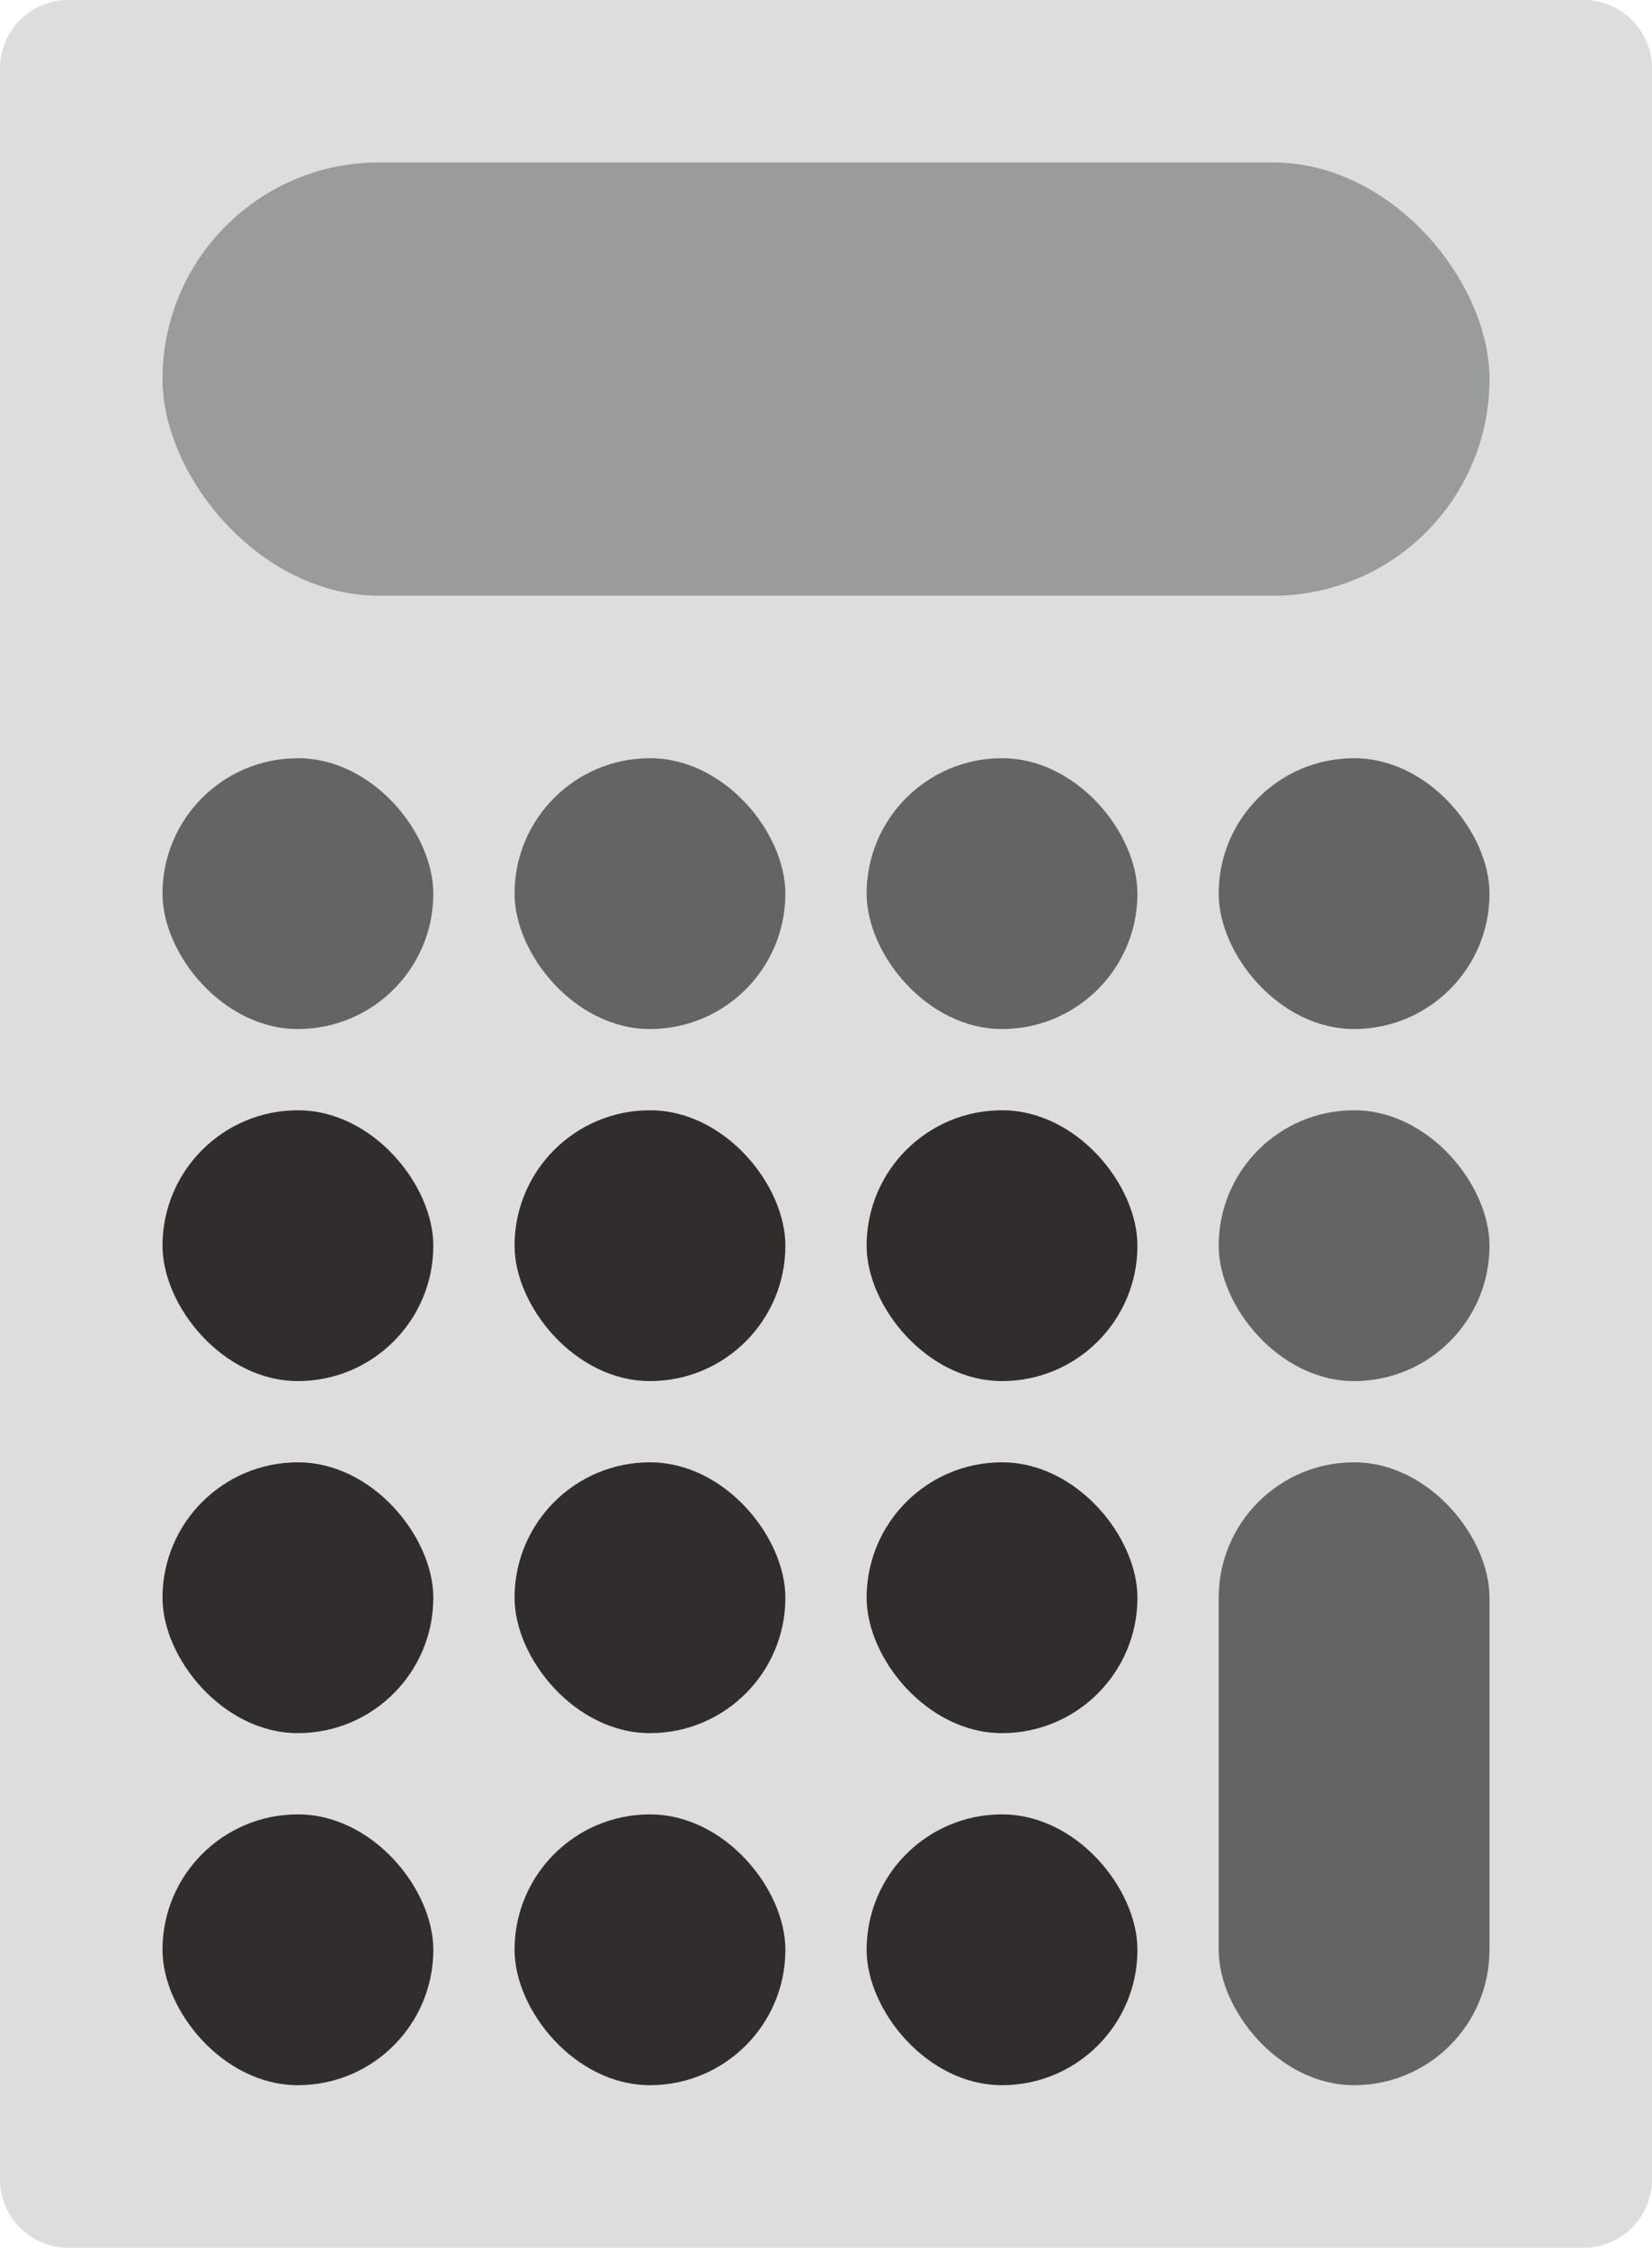
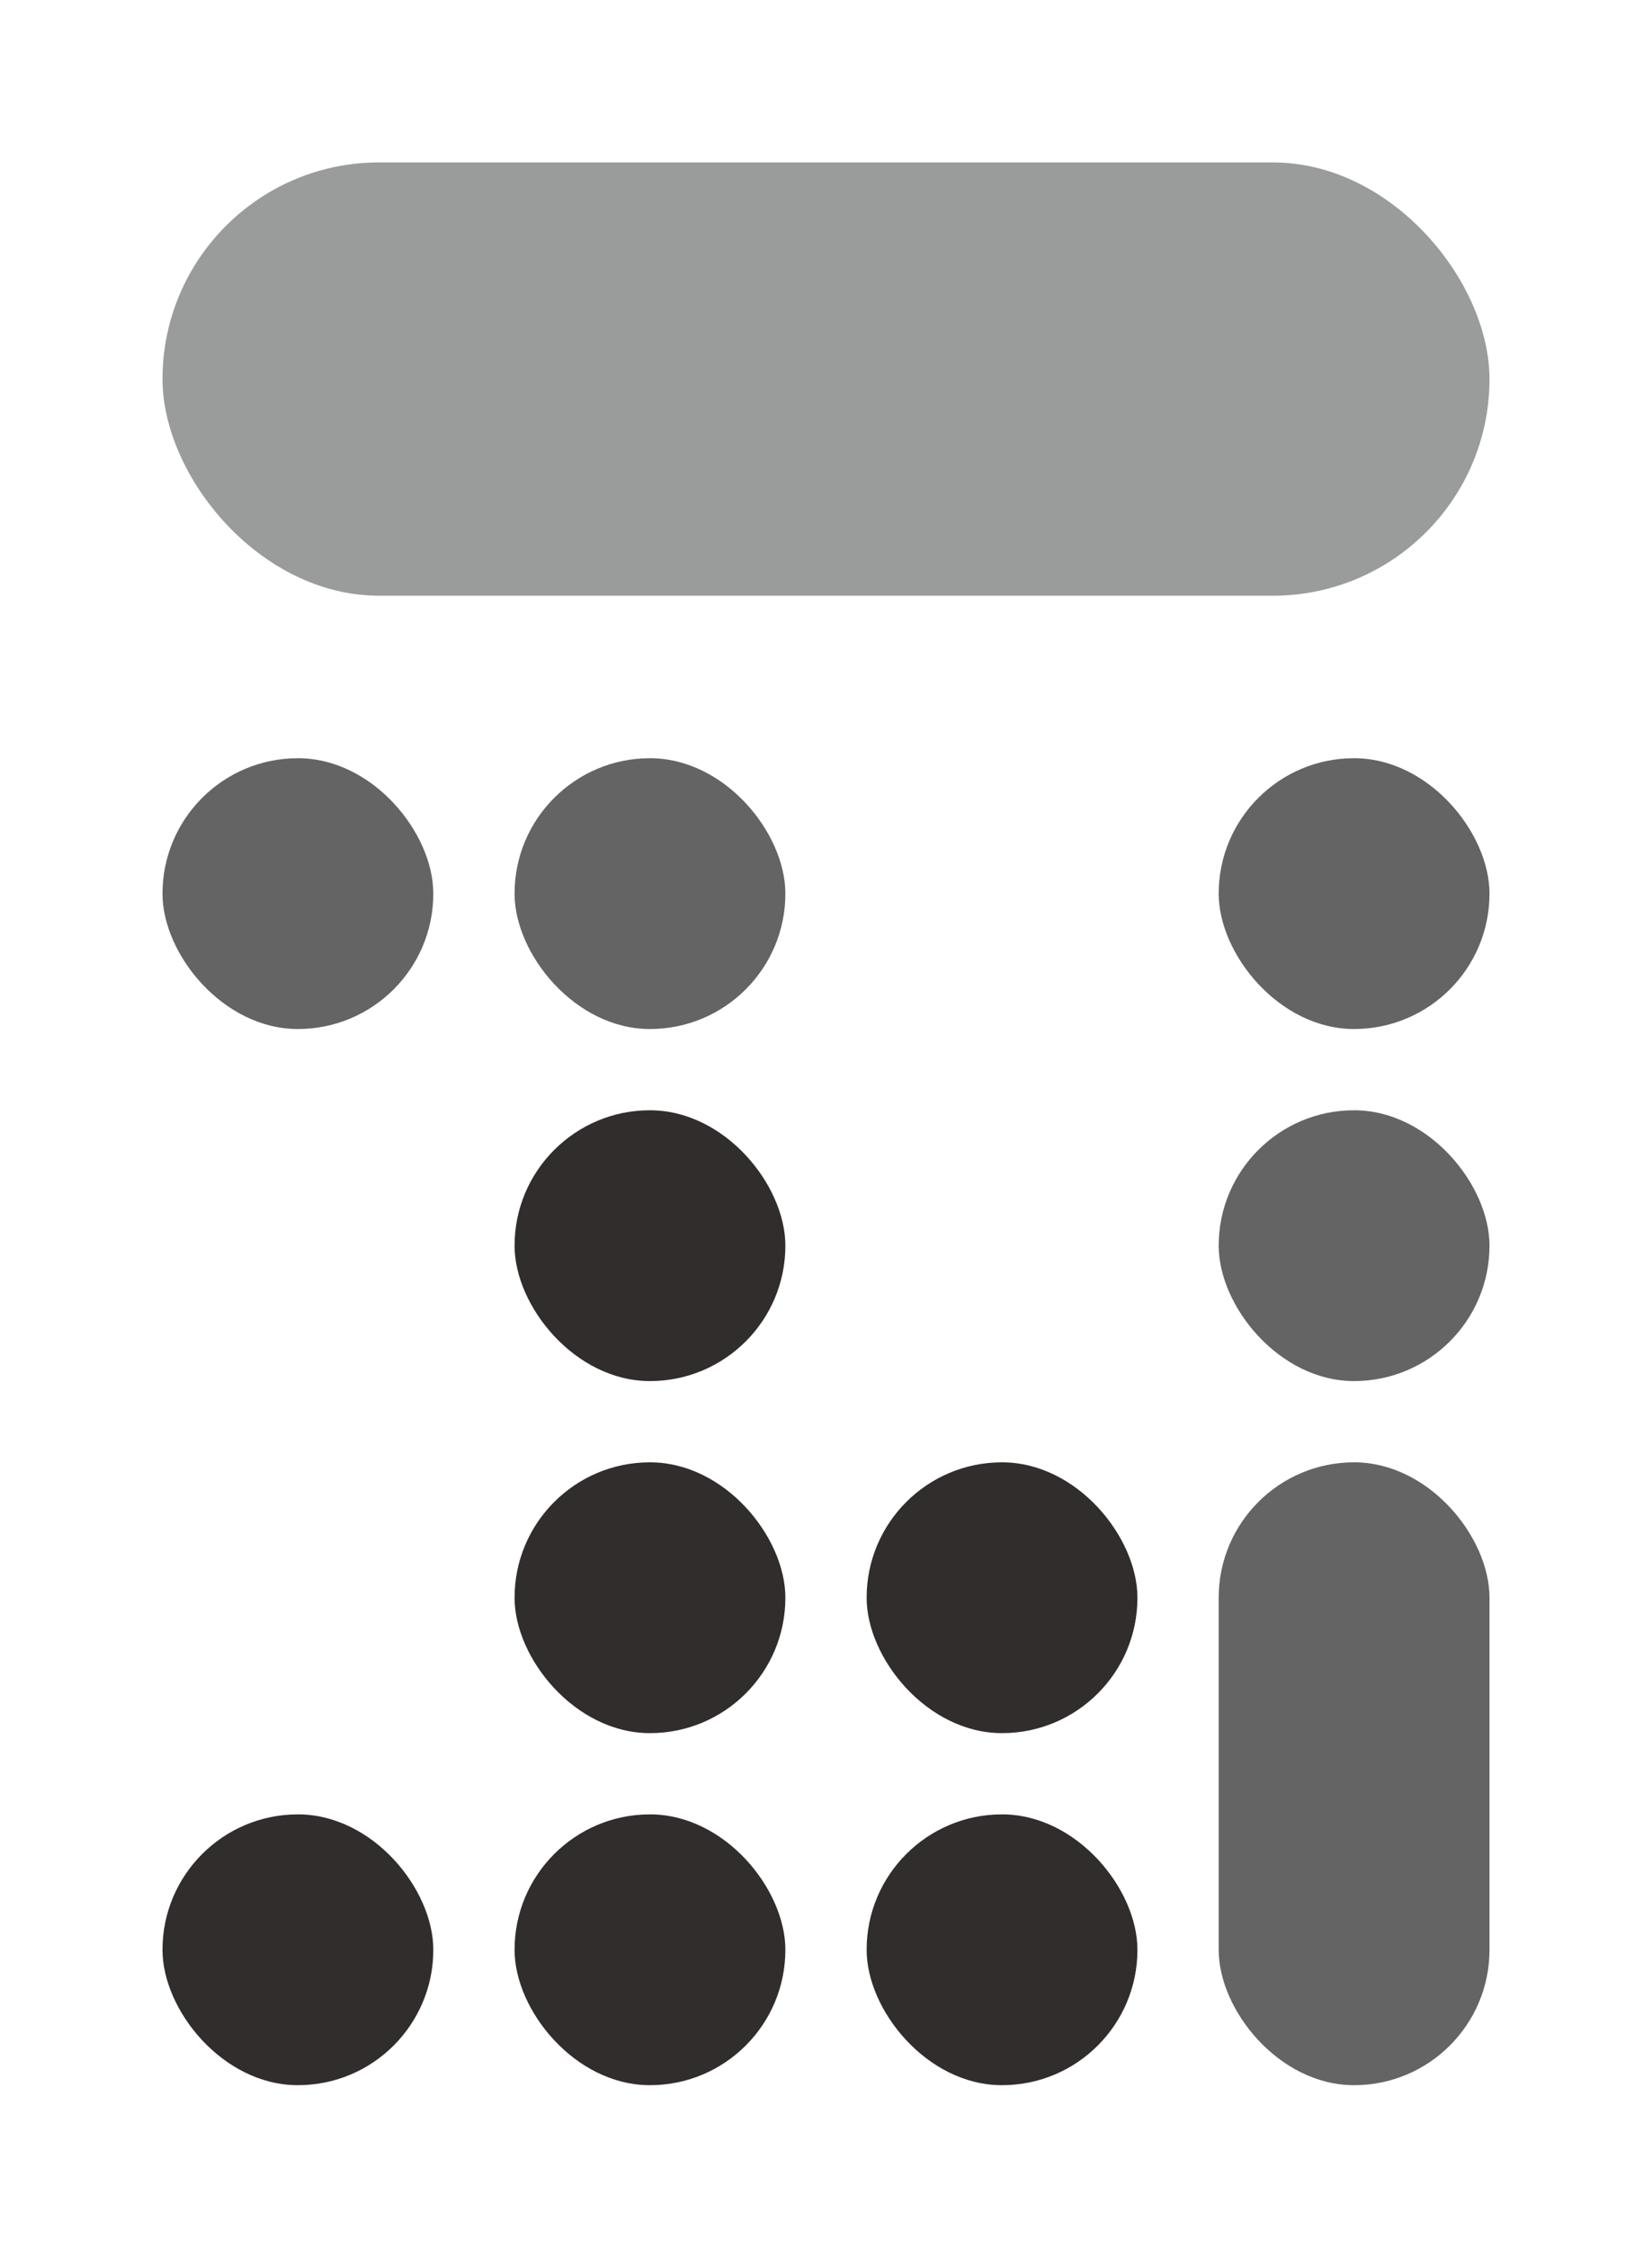
<svg xmlns="http://www.w3.org/2000/svg" width="18.929" height="25.755" viewBox="0 0 18.929 25.755">
  <g id="Group_8375" data-name="Group 8375" transform="translate(-1082.537 -881.598)">
-     <path id="Path_9921" data-name="Path 9921" d="M1101.466,906.537a.788.788,0,0,1-.749.817h-17.431a.787.787,0,0,1-.749-.817V882.415a.787.787,0,0,1,.749-.817h17.431a.787.787,0,0,1,.749.817Z" fill="#ddddde" />
    <rect id="Rectangle_1910" data-name="Rectangle 1910" width="3.103" height="3.103" rx="1.551" transform="translate(1084.399 890.286)" fill="#646464" />
    <rect id="Rectangle_1911" data-name="Rectangle 1911" width="3.103" height="3.103" rx="1.551" transform="translate(1088.433 890.286)" fill="#646464" />
-     <rect id="Rectangle_1912" data-name="Rectangle 1912" width="3.103" height="3.103" rx="1.551" transform="translate(1092.467 890.286)" fill="#646464" />
    <rect id="Rectangle_1913" data-name="Rectangle 1913" width="3.103" height="3.103" rx="1.551" transform="translate(1096.501 890.286)" fill="#646464" />
-     <rect id="Rectangle_1914" data-name="Rectangle 1914" width="3.103" height="3.103" rx="1.552" transform="translate(1084.399 894.32)" fill="#302d2c" />
    <rect id="Rectangle_1915" data-name="Rectangle 1915" width="3.103" height="3.103" rx="1.551" transform="translate(1088.433 894.32)" fill="#302d2c" />
-     <rect id="Rectangle_1916" data-name="Rectangle 1916" width="3.103" height="3.103" rx="1.551" transform="translate(1092.467 894.32)" fill="#302d2c" />
    <rect id="Rectangle_1917" data-name="Rectangle 1917" width="3.103" height="3.103" rx="1.551" transform="translate(1096.501 894.32)" fill="#646464" />
-     <rect id="Rectangle_1918" data-name="Rectangle 1918" width="3.103" height="3.103" rx="1.552" transform="translate(1084.399 898.354)" fill="#302d2c" />
    <rect id="Rectangle_1919" data-name="Rectangle 1919" width="3.103" height="3.103" rx="1.551" transform="translate(1088.433 898.354)" fill="#302d2c" />
    <rect id="Rectangle_1920" data-name="Rectangle 1920" width="3.103" height="3.103" rx="1.551" transform="translate(1092.467 898.354)" fill="#302d2c" />
    <rect id="Rectangle_1921" data-name="Rectangle 1921" width="3.103" height="3.103" rx="1.551" transform="translate(1084.399 902.388)" fill="#302d2c" />
    <rect id="Rectangle_1922" data-name="Rectangle 1922" width="3.103" height="3.103" rx="1.551" transform="translate(1088.433 902.388)" fill="#302d2c" />
    <rect id="Rectangle_1923" data-name="Rectangle 1923" width="3.103" height="3.103" rx="1.551" transform="translate(1092.467 902.388)" fill="#302d2c" />
    <rect id="Rectangle_1924" data-name="Rectangle 1924" width="3.103" height="7.137" rx="1.551" transform="translate(1096.501 898.354)" fill="#646464" />
    <rect id="Rectangle_1925" data-name="Rectangle 1925" width="15.205" height="4.965" rx="2.482" transform="translate(1084.399 883.459)" fill="#9a9b9b" />
  </g>
</svg>